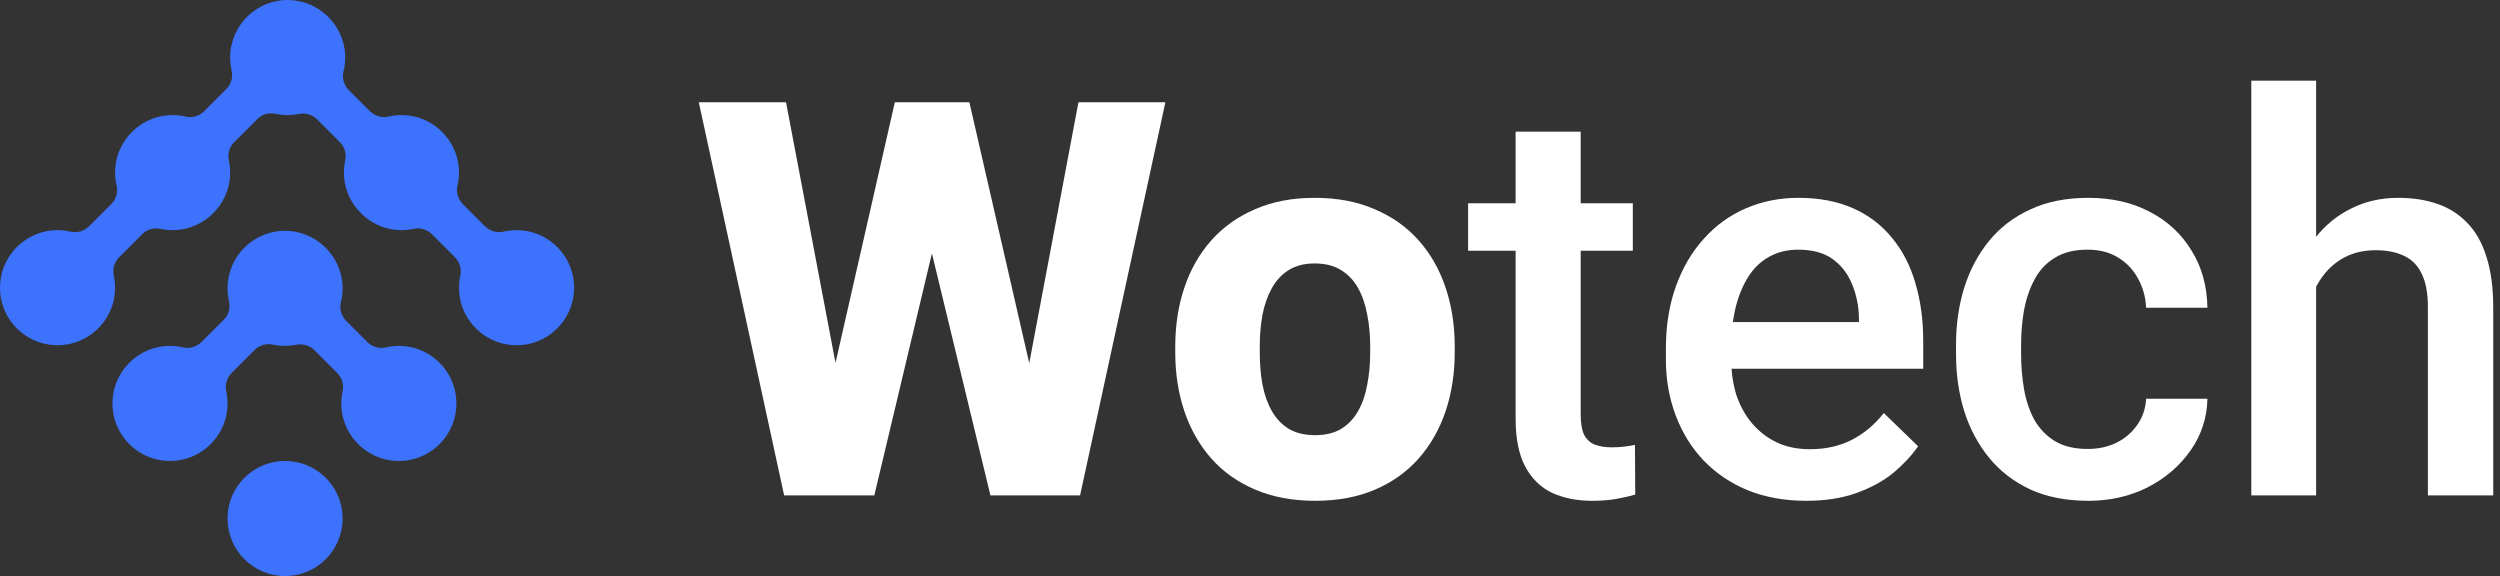
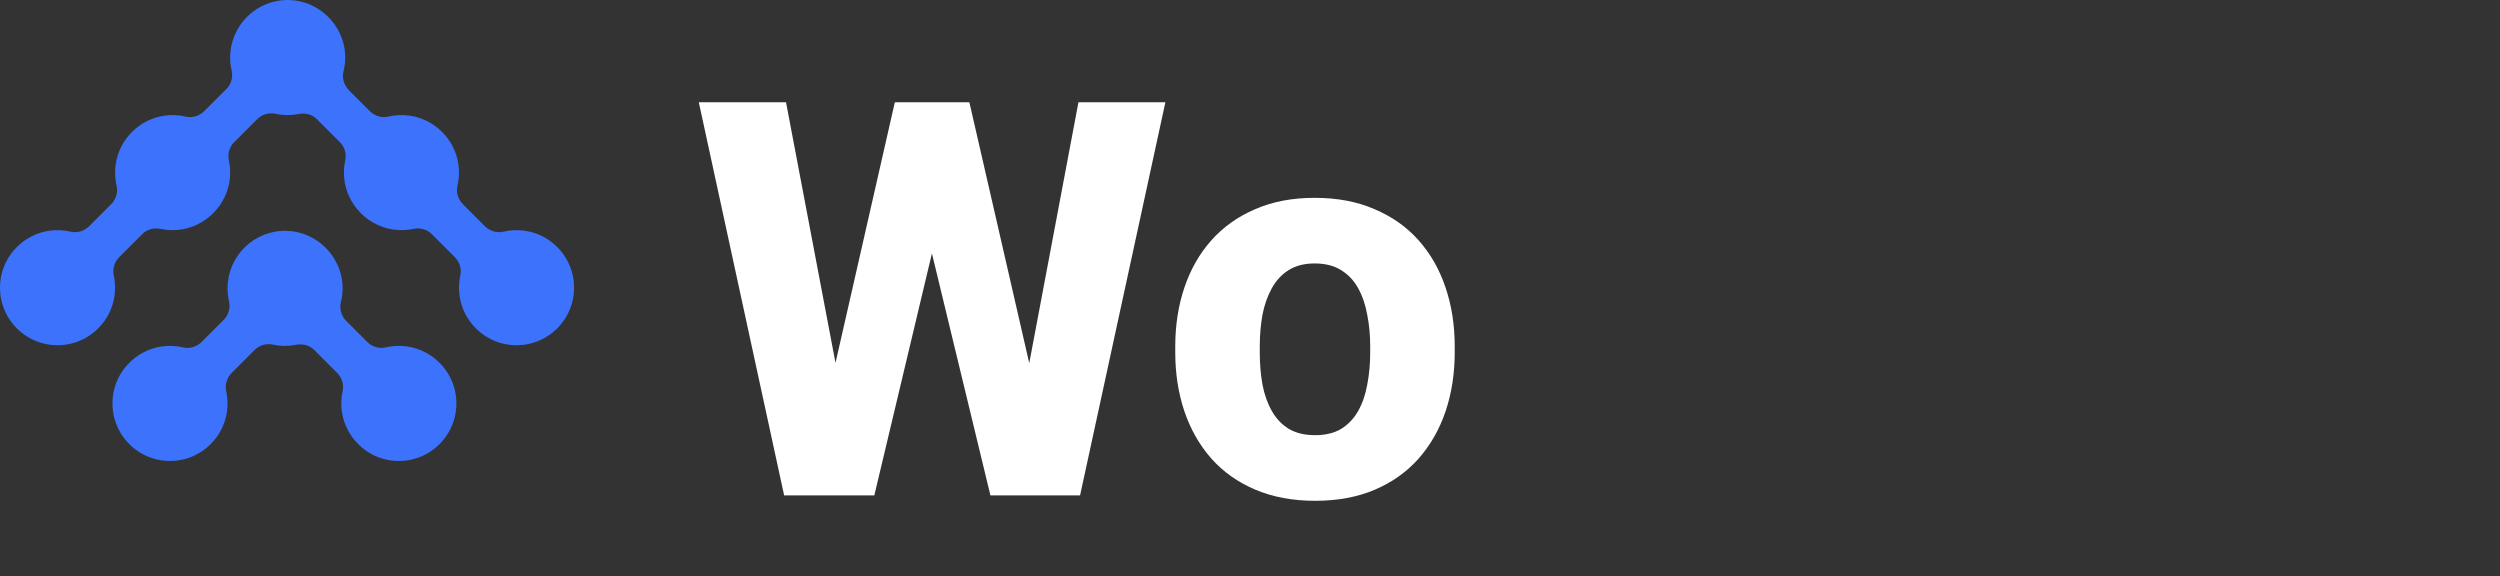
<svg xmlns="http://www.w3.org/2000/svg" width="217" height="50" viewBox="0 0 217 50" fill="none">
  <rect x="0" y="0" width="217" height="50" fill="#333333" stroke="none" />
-   <path d="M201.038 7V43h-5.625V7h5.625zM200.053 29.383 198.225 29.359C198.241 27.609 198.483 25.992 198.952 24.508 199.436 23.023 200.108 21.734 200.967 20.641 201.842 19.531 202.889 18.68 204.108 18.086 205.327 17.477 206.678 17.172 208.163 17.172 209.413 17.172 210.538 17.344 211.538 17.688 212.553 18.031 213.428 18.586 214.163 19.352 214.897 20.102 215.452 21.086 215.827 22.305 216.217 23.508 216.413 24.977 216.413 26.711V43h-5.672V26.664C210.741 25.445 210.561 24.477 210.202 23.758 209.858 23.039 209.35 22.523 208.678 22.211 208.006 21.883 207.186 21.719 206.217 21.719 205.202 21.719 204.303 21.922 203.522 22.328 202.756 22.734 202.116 23.289 201.6 23.992 201.084 24.695 200.694 25.508 200.428 26.43c-.25.922-.375 1.906-.375 2.953z" fill="#fff" />
-   <path d="M181.221 38.969C182.143 38.969 182.971 38.789 183.705 38.43 184.455 38.055 185.057 37.539 185.51 36.883 185.979 36.227 186.236 35.469 186.283 34.609H191.604C191.572 36.25 191.088 37.742 190.15 39.086 189.213 40.43 187.971 41.5 186.424 42.297 184.877 43.078 183.166 43.469 181.291 43.469 179.354 43.469 177.666 43.141 176.229 42.484 174.791 41.812 173.596 40.891 172.643 39.719 171.689 38.547 170.971 37.195 170.486 35.664 170.018 34.133 169.783 32.492 169.783 30.742v-.82C169.783 28.172 170.018 26.531 170.486 25 170.971 23.453 171.689 22.094 172.643 20.922 173.596 19.75 174.791 18.836 176.229 18.18 177.666 17.508 179.346 17.172 181.268 17.172 183.299 17.172 185.08 17.578 186.611 18.391 188.143 19.188 189.346 20.305 190.221 21.742 191.111 23.164 191.572 24.82 191.604 26.711H186.283C186.236 25.773 186.002 24.93 185.58 24.18 185.174 23.414 184.596 22.805 183.846 22.352 183.111 21.898 182.229 21.672 181.197 21.672 180.057 21.672 179.111 21.906 178.361 22.375 177.611 22.828 177.025 23.453 176.604 24.25 176.182 25.031 175.877 25.914 175.689 26.898 175.518 27.867 175.432 28.875 175.432 29.922v.82C175.432 31.789 175.518 32.805 175.689 33.789 175.861 34.773 176.158 35.656 176.58 36.438 177.018 37.203 177.611 37.82 178.361 38.289 179.111 38.742 180.064 38.969 181.221 38.969z" fill="#fff" />
-   <path d="M156.787 43.469C154.912 43.469 153.216 43.164 151.701 42.555 150.201 41.93 148.919 41.062 147.857 39.953 146.81 38.844 146.005 37.539 145.443 36.039 144.88 34.539 144.599 32.922 144.599 31.188V30.25C144.599 28.266 144.888 26.469 145.466 24.859S146.849 21.875 147.88 20.734C148.912 19.578 150.13 18.695 151.537 18.086 152.943 17.477 154.466 17.172 156.107 17.172 157.919 17.172 159.505 17.477 160.865 18.086 162.224 18.695 163.349 19.555 164.24 20.664 165.146 21.758 165.818 23.062 166.255 24.578 166.708 26.094 166.935 27.766 166.935 29.594v2.414H147.341V27.953h14.016v-.445C161.326 26.492 161.123 25.539 160.748 24.648 160.388 23.758 159.833 23.039 159.083 22.492s-1.75-.82-3-.82C155.146 21.672 154.31 21.875 153.576 22.281 152.857 22.672 152.255 23.242 151.771 23.992 151.287 24.742 150.912 25.648 150.646 26.711c-.25 1.047-.375 2.227-.375 3.539v.938C150.271 32.297 150.419 33.328 150.716 34.281 151.029 35.219 151.482 36.039 152.076 36.742 152.669 37.445 153.388 38 154.232 38.406 155.076 38.797 156.037 38.992 157.115 38.992 158.474 38.992 159.685 38.719 160.748 38.172 161.81 37.625 162.732 36.852 163.513 35.852l2.977 2.883C165.943 39.531 165.232 40.297 164.357 41.031 163.482 41.75 162.412 42.336 161.146 42.789 159.896 43.242 158.443 43.469 156.787 43.469z" fill="#fff" />
-   <path d="M141.728 17.641v4.125H127.431v-4.125h14.297zm-10.172-6.211h5.648V35.992C137.204 36.773 137.313 37.375 137.532 37.797 137.767 38.203 138.087 38.477 138.493 38.617 138.899 38.758 139.376 38.828 139.923 38.828 140.313 38.828 140.688 38.805 141.048 38.758 141.407 38.711 141.696 38.664 141.915 38.617L141.938 42.93C141.47 43.07 140.923 43.195 140.298 43.305 139.688 43.414 138.985 43.469 138.188 43.469 136.892 43.469 135.743 43.242 134.743 42.789 133.743 42.32 132.962 41.562 132.399 40.516 131.837 39.469 131.556 38.078 131.556 36.344V11.43z" fill="#fff" />
  <path d="M102.012 30.578v-.492C102.012 28.227 102.278 26.516 102.809 24.953 103.34 23.375 104.122 22.008 105.153 20.852 106.184 19.695 107.45 18.797 108.95 18.156 110.45 17.5 112.168 17.172 114.106 17.172 116.075 17.172 117.809 17.5 119.309 18.156 120.825 18.797 122.098 19.695 123.129 20.852 124.161 22.008 124.942 23.375 125.473 24.953 126.004 26.516 126.27 28.227 126.27 30.086v.492C126.27 32.422 126.004 34.133 125.473 35.711 124.942 37.273 124.161 38.641 123.129 39.812 122.098 40.969 120.833 41.867 119.333 42.508 117.833 43.148 116.106 43.469 114.153 43.469 112.215 43.469 110.489 43.148 108.973 42.508 107.458 41.867 106.184 40.969 105.153 39.812 104.122 38.641 103.34 37.273 102.809 35.711 102.278 34.133 102.012 32.422 102.012 30.578zm7.336-.492v.492C109.348 31.578 109.426 32.516 109.583 33.391 109.754 34.266 110.028 35.031 110.403 35.688S111.27 36.859 111.879 37.234C112.504 37.594 113.262 37.773 114.153 37.773 115.043 37.773 115.793 37.594 116.403 37.234 117.012 36.859 117.504 36.344 117.879 35.688S118.52 34.266 118.676 33.391C118.848 32.516 118.934 31.578 118.934 30.578v-.492C118.934 29.102 118.848 28.18 118.676 27.32 118.52 26.445 118.254 25.672 117.879 25s-.875-1.195-1.5-1.57C115.77 23.055 115.012 22.867 114.106 22.867 113.231 22.867 112.489 23.055 111.879 23.43 111.27 23.805 110.778 24.328 110.403 25S109.754 26.445 109.583 27.32C109.426 28.18 109.348 29.102 109.348 30.086z" fill="#fff" />
  <path d="M70.875 38.734 77.672 8.875h3.914L83.133 12.578 75.891 43h-4.289L70.875 38.734zM68.227 8.875 73.922 38.875 72.938 43h-4.875L60.656 8.875H68.227zM87.984 38.711 93.609 8.875H101.156L93.75 43H88.922l-.938-4.289zM84.141 8.875 91.031 38.898 90.234 43H85.969L78.609 12.555 80.227 8.875h3.914z" fill="#fff" />
  <path d="M45.553 20.028C44.905 19.936 44.279 19.972 43.692 20.11 43.112 20.247 42.504 20.047 42.082 19.626L40.186 17.73C39.768 17.312 39.571 16.709 39.707 16.133 39.845 15.553 39.881 14.934 39.794 14.294 39.496 12.101 37.728 10.333 35.536 10.036 34.896 9.949 34.277 9.986 33.697 10.123 33.121 10.259 32.518 10.062 32.1 9.644L30.292 7.837C29.865 7.41 29.668 6.791 29.816 6.206 29.941 5.711 29.992 5.187 29.954 4.644 29.777 2.125 27.671.089 25.147.003 22.309-.094 19.978 2.178 19.978 4.994 19.978 5.377 20.022 5.749 20.104 6.106 20.237 6.687 20.078 7.296 19.657 7.718L17.73 9.644C17.312 10.062 16.708 10.259 16.134 10.123 15.554 9.985 14.934 9.948 14.295 10.036 12.102 10.333 10.334 12.101 10.036 14.294 9.949 14.934 9.986 15.553 10.123 16.133 10.26 16.709 10.063 17.312 9.644 17.73L7.749 19.626C7.327 20.047 6.718 20.247 6.138 20.11 5.552 19.972 4.925 19.936 4.277 20.028 2.071 20.339.305 22.137.038 24.35-.354 27.596 2.372 30.321 5.618 29.928 7.814 29.662 9.605 27.919 9.932 25.731 10.027 25.095 10.001 24.479 9.873 23.9 9.746 23.323 9.948 22.724 10.365 22.306l1.987-1.987C12.768 19.903 13.366 19.744 13.941 19.867 14.397 19.964 14.876 19.999 15.369 19.962 17.794 19.777 19.779 17.794 19.963 15.368 20.001 14.874 19.966 14.395 19.868 13.94 19.745 13.364 19.904 12.766 20.32 12.35l2.02-2.02C22.757 9.913 23.357 9.756 23.934 9.878 24.269 9.949 24.616 9.987 24.972 9.987 25.299 9.987 25.619 9.954 25.928 9.893 26.502 9.779 27.096 9.935 27.509 10.349l2.001 2.001C29.925 12.766 30.085 13.364 29.962 13.94 29.865 14.395 29.83 14.874 29.867 15.368c.185 2.425 2.169 4.409 4.594 4.593C34.954 19.999 35.433 19.964 35.889 19.867 36.464 19.744 37.062 19.903 37.478 20.319l1.987 1.987C39.883 22.724 40.084 23.323 39.957 23.9 39.83 24.479 39.803 25.095 39.898 25.731 40.225 27.919 42.015 29.662 44.212 29.928c3.247.393 5.972-2.332 5.581-5.578-.267-2.213-2.033-4.011-4.239-4.322z" fill="#3c72fc" />
-   <path d="M19.75 45.006c0-2.759 2.236-4.994 4.994-4.994 2.759.0 4.994 2.236 4.994 4.994.0 2.758-2.236 4.994-4.994 4.994-2.758.0-4.994-2.236-4.994-4.994z" fill="#3c72fc" />
  <path d="M35.337 30.073C34.69 29.982 34.063 30.017 33.477 30.155 32.896 30.292 32.288 30.093 31.866 29.671l-1.801-1.801C29.639 27.444 29.441 26.824 29.589 26.239 29.714 25.744 29.765 25.221 29.727 24.678 29.551 22.159 27.444 20.123 24.92 20.037 22.082 19.939 19.751 22.211 19.751 25.028 19.751 25.41 19.794 25.783 19.876 26.14 20.01 26.722 19.851 27.33 19.429 27.753L17.51 29.672C17.089 30.093 16.48 30.293 15.9 30.156 15.313 30.017 14.687 29.982 14.04 30.073 11.833 30.385 10.067 32.182 9.799 34.395c-.392 3.247 2.334 5.972 5.581 5.579C17.576 39.708 19.367 37.965 19.694 35.777 19.788 35.141 19.761 34.525 19.634 33.946 19.508 33.37 19.709 32.769 20.126 32.352l1.986-1.986C22.53 29.949 23.13 29.792 23.707 29.914 24.042 29.985 24.389 30.023 24.745 30.023 25.072 30.023 25.392 29.99 25.701 29.929 26.275 29.816 26.869 29.971 27.282 30.385l1.967 1.967C29.667 32.77 29.868 33.37 29.742 33.946 29.614 34.525 29.587 35.142 29.683 35.778 30.009 37.966 31.801 39.709 33.997 39.974 37.243 40.368 39.969 37.643 39.577 34.396 39.31 32.183 37.543 30.385 35.337 30.073z" fill="#3c72fc" />
</svg>